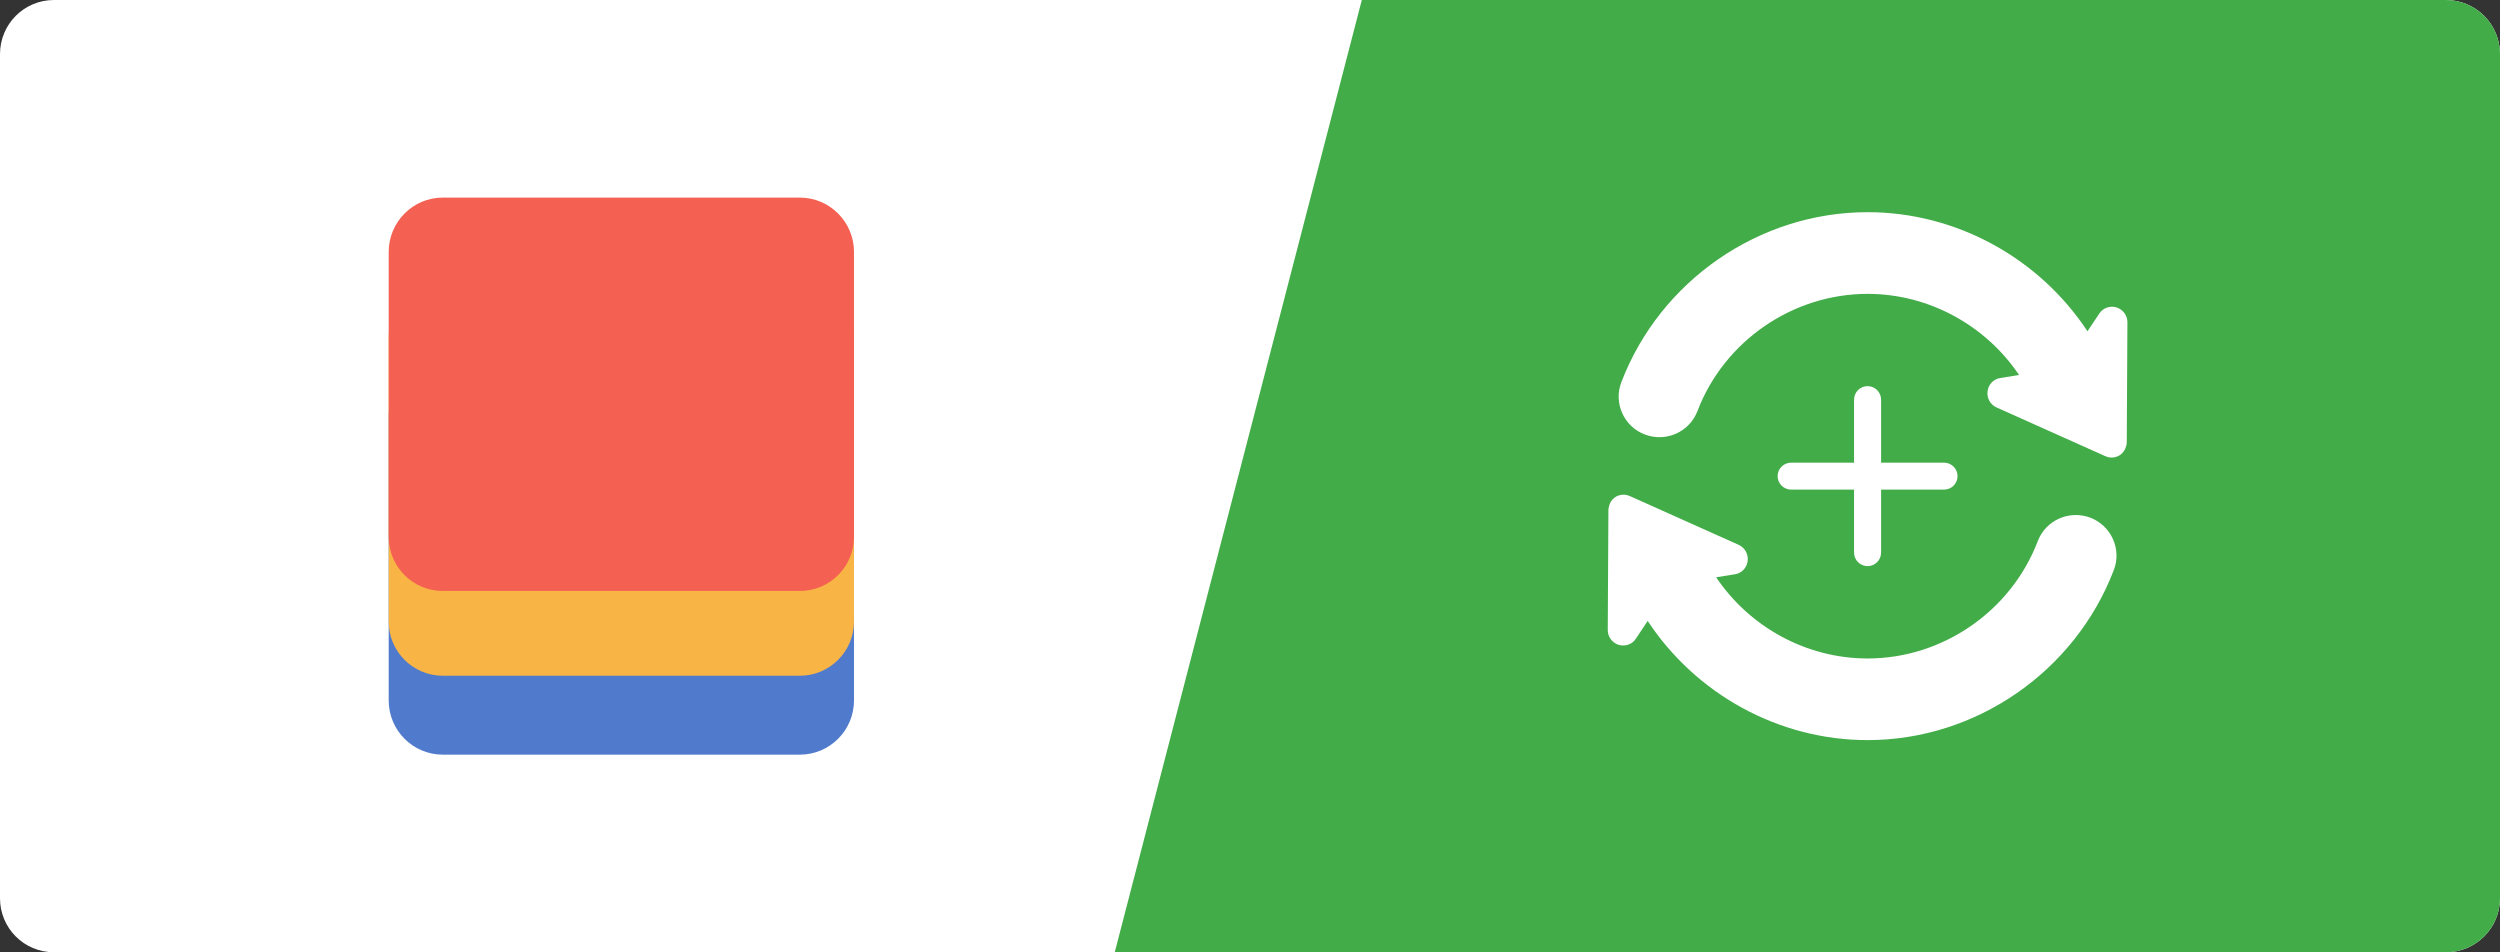
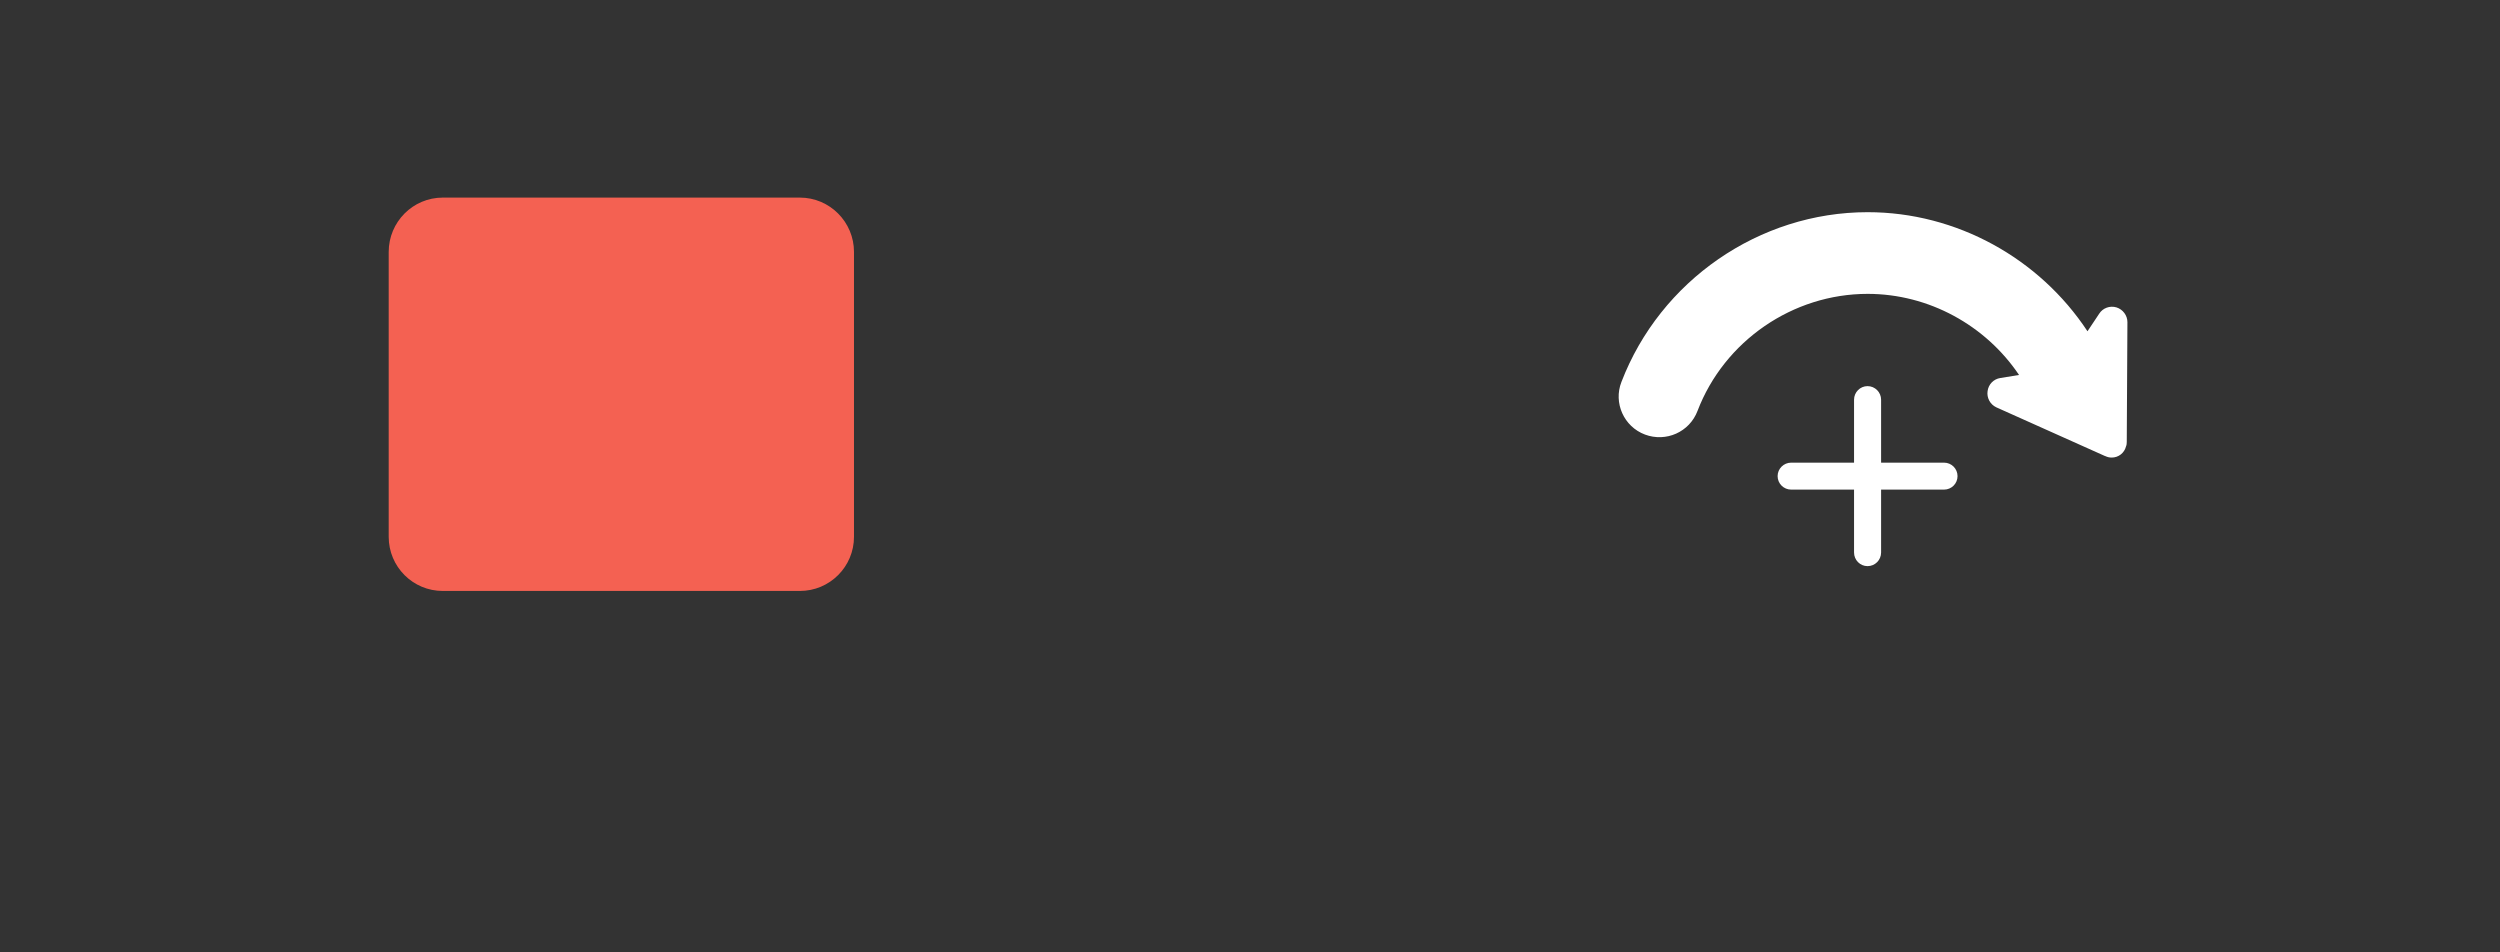
<svg xmlns="http://www.w3.org/2000/svg" version="1.1" id="Layer_1" x="0px" y="0px" width="86.605px" height="32.988px" viewBox="0 0 86.605 32.988" enable-background="new 0 0 86.605 32.988" xml:space="preserve">
  <rect x="0" y="0" width="86.605" height="32.988" fill="#333333" stroke="none" />
  <g>
-     <path fill="#FFFFFF" d="M86.605,31.116c0,1.038-0.842,1.872-1.877,1.872H1.871C0.833,32.988,0,32.154,0,31.116V1.877   C0,0.837,0.833,0,1.871,0h82.857c1.035,0,1.877,0.837,1.877,1.877V31.116z" />
-     <path fill="#42AC48" d="M38.617,32.988h46.111c1.035,0,1.877-0.834,1.877-1.872V1.877c0-1.04-0.842-1.877-1.877-1.877H47.176   L38.617,32.988z" />
-     <path fill="#507BCC" d="M29.584,24.266c0,1.033-0.839,1.877-1.877,1.877H15.34c-1.039,0-1.875-0.844-1.875-1.877v-9.868   c0-1.039,0.836-1.876,1.875-1.876h12.367c1.038,0,1.877,0.837,1.877,1.876V24.266z" />
-     <path fill="#F8B445" d="M29.584,21.532c0,1.033-0.839,1.877-1.877,1.877H15.34c-1.039,0-1.875-0.844-1.875-1.877v-9.868   c0-1.039,0.836-1.876,1.875-1.876h12.367c1.038,0,1.877,0.837,1.877,1.876V21.532z" />
    <path fill="#F46152" d="M29.584,18.595c0,1.037-0.839,1.877-1.877,1.877H15.34c-1.039,0-1.875-0.84-1.875-1.877V8.728   c0-1.037,0.836-1.883,1.875-1.883h12.367c1.038,0,1.877,0.846,1.877,1.883V18.595z" />
    <g>
      <path fill="#FFFFFF" d="M67.345,16.027h-2.18v-2.18c0-0.26-0.211-0.471-0.47-0.471c-0.256,0-0.467,0.211-0.467,0.471v2.18h-2.178    c-0.259,0-0.47,0.21-0.47,0.467c0,0.258,0.211,0.467,0.47,0.467h2.178v2.179c0,0.262,0.211,0.472,0.467,0.472    c0.259,0,0.47-0.21,0.47-0.472v-2.179h2.18c0.259,0,0.468-0.209,0.468-0.467C67.813,16.237,67.604,16.027,67.345,16.027z" />
      <g>
        <g transform="translate(50 50) scale(0.69 0.69) rotate(0) translate(-50 -50)">
          <g>
            <path fill="#FFFFFF" d="M83.799-7.03c-0.335-0.102-0.689,0.032-0.869,0.313l-0.59,0.885c-2.413-3.661-6.57-5.979-11.038-5.979       c-5.439,0-10.41,3.435-12.362,8.527c-0.408,1.045,0.121,2.239,1.185,2.638c1.054,0.394,2.231-0.123,2.636-1.186       c1.344-3.516,4.784-5.878,8.541-5.878c3.071,0,5.924,1.579,7.602,4.072l-0.943,0.153c-0.33,0.051-0.594,0.314-0.637,0.66       c-0.048,0.331,0.125,0.664,0.439,0.812l5.463,2.448c0.009,0,0.01,0.001,0.013,0.001c0.099,0.05,0.204,0.073,0.317,0.073       c0.345,0,0.635-0.231,0.718-0.559c0.031-0.072,0.038-0.151,0.038-0.225l0.033-6.01C84.348-6.622,84.12-6.928,83.799-7.03z" />
-             <path fill="#FFFFFF" d="M82.476,3.524c-1.057-0.393-2.233,0.127-2.636,1.19c-1.345,3.516-4.784,5.882-8.539,5.882       c-3.073,0-5.926-1.579-7.604-4.076l0.944-0.153c0.33-0.051,0.593-0.31,0.638-0.662c0.045-0.328-0.129-0.662-0.443-0.811       l-5.462-2.448h-0.011c-0.102-0.051-0.204-0.074-0.32-0.074c-0.342,0-0.637,0.229-0.718,0.559       c-0.027,0.072-0.037,0.149-0.037,0.222l-0.033,6.012c-0.006,0.338,0.224,0.644,0.546,0.746       c0.337,0.098,0.691-0.028,0.869-0.315l0.59-0.885c2.413,3.664,6.568,5.983,11.039,5.983c5.439,0,10.408-3.435,12.36-8.53       C84.068,5.122,83.54,3.926,82.476,3.524z" />
          </g>
        </g>
      </g>
    </g>
  </g>
</svg>